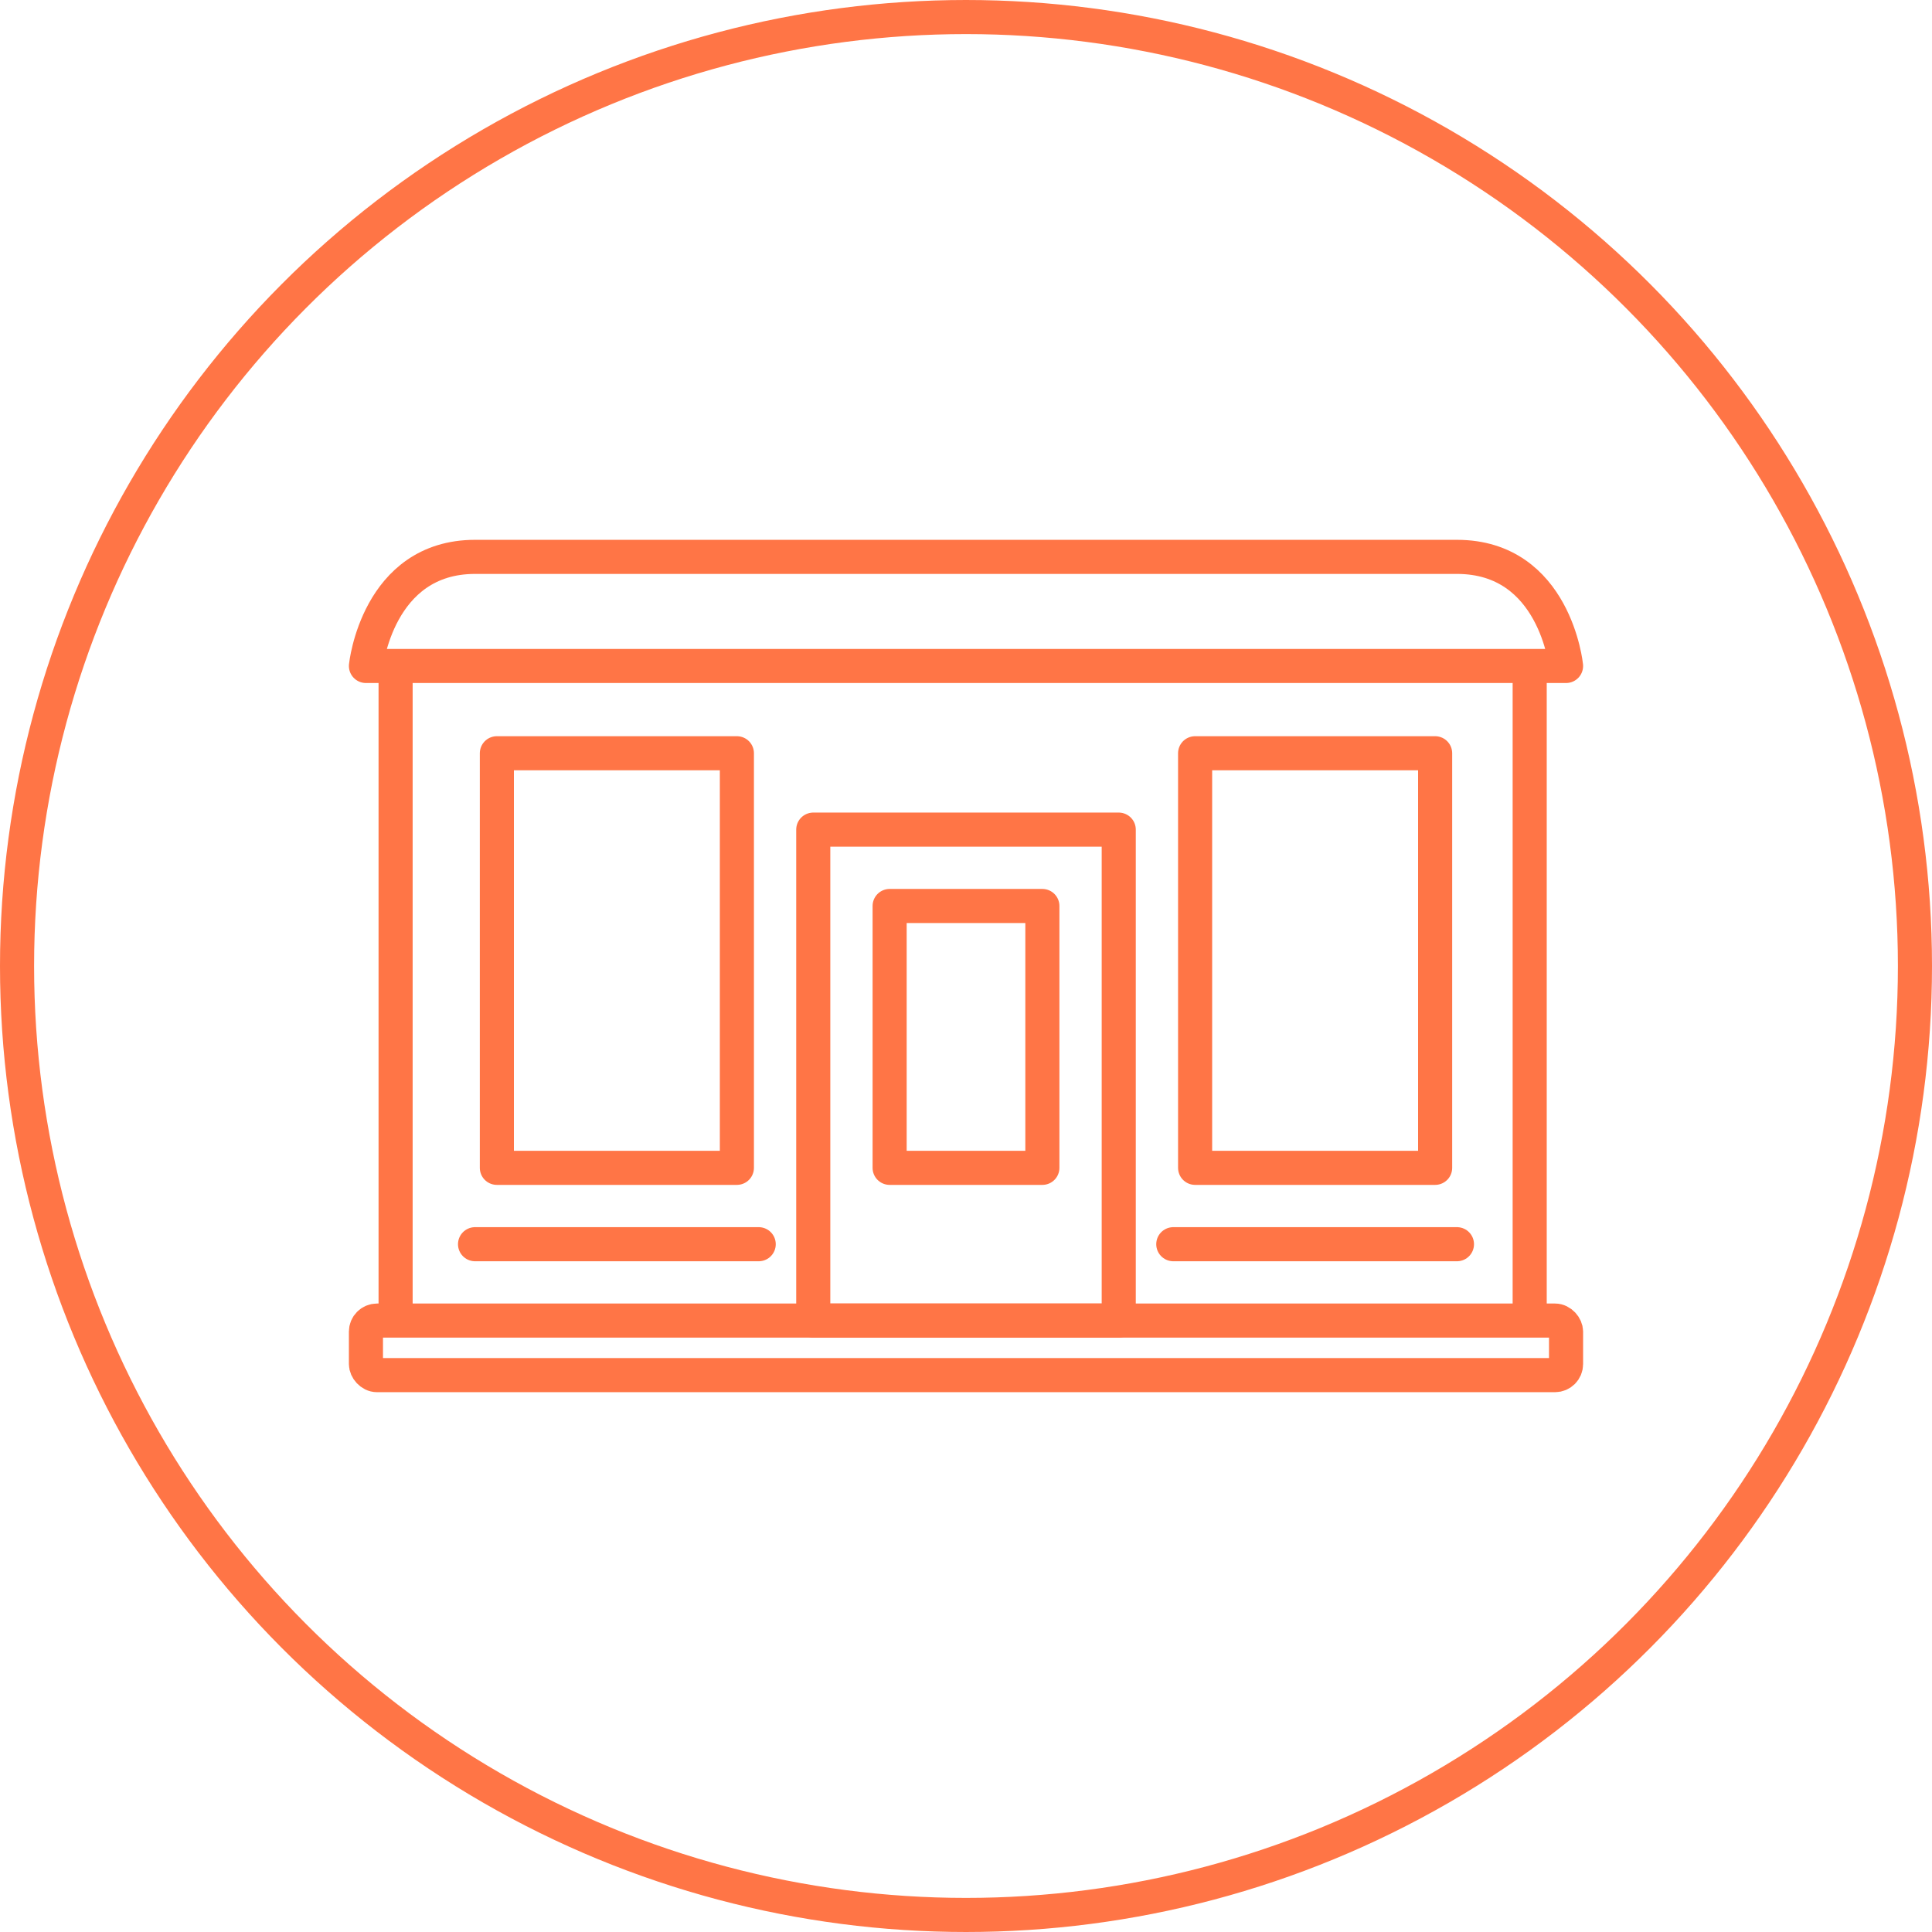
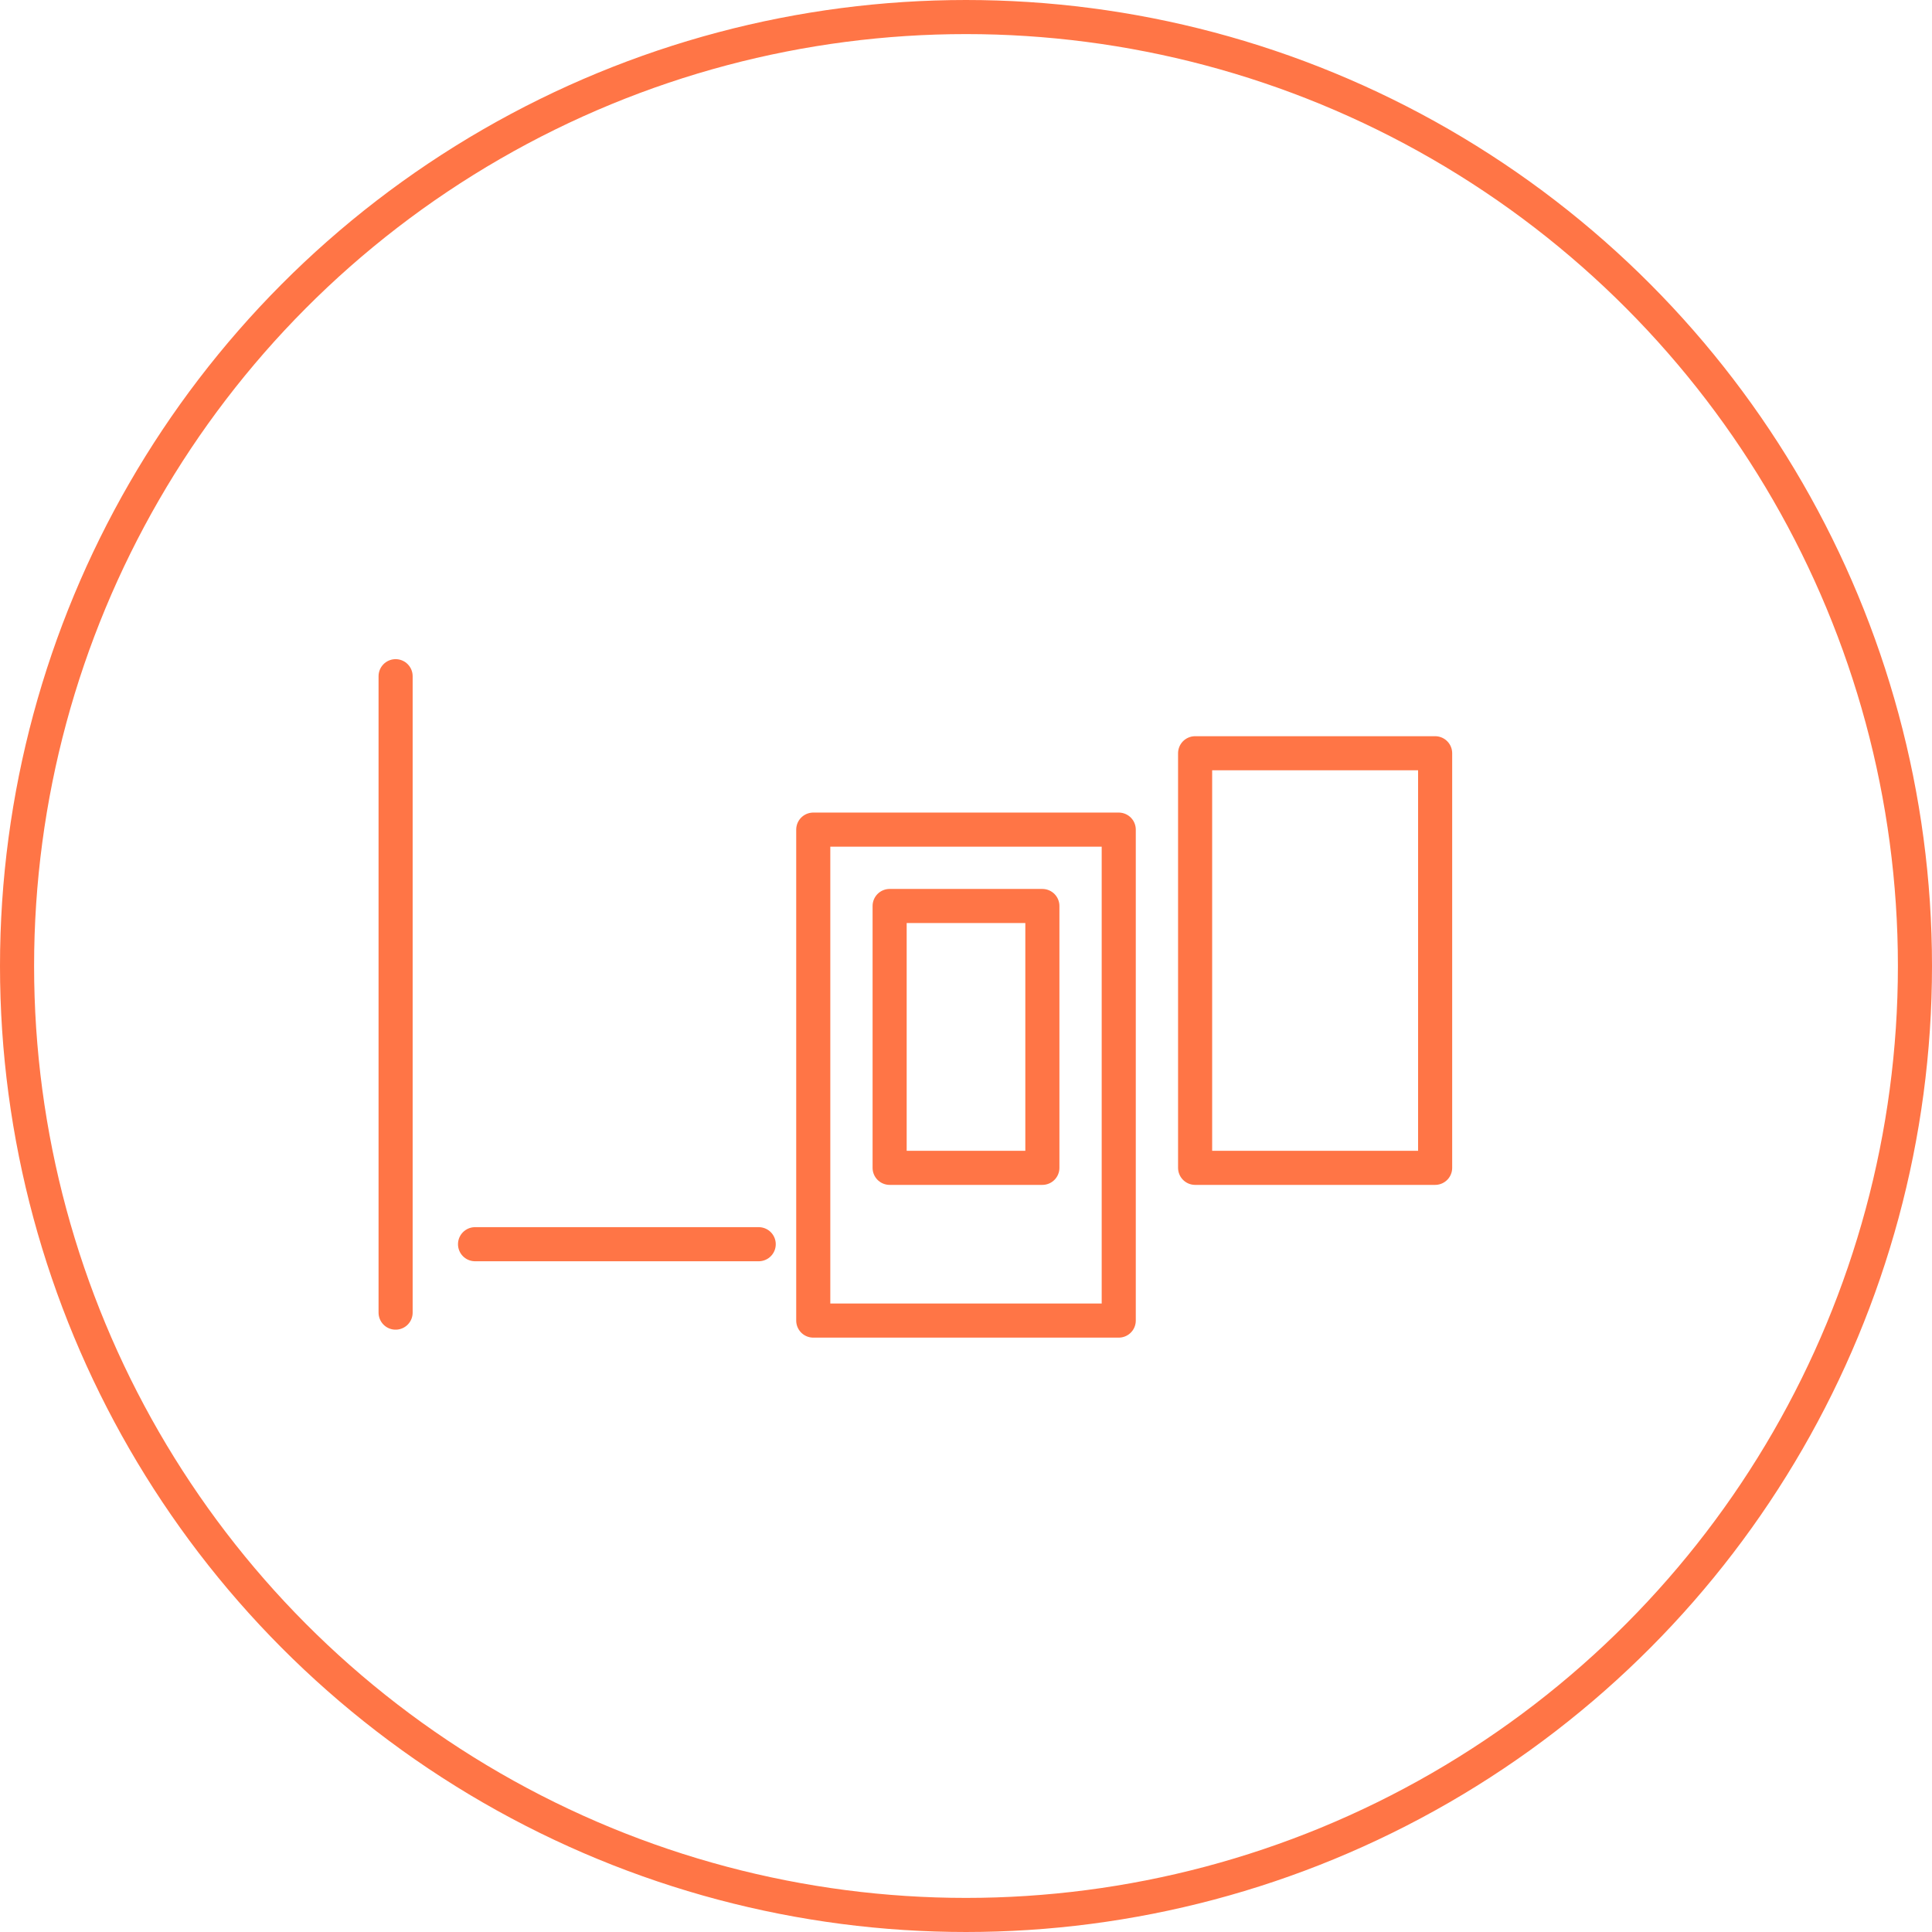
<svg xmlns="http://www.w3.org/2000/svg" viewBox="0 0 170 170">
  <defs>
    <style>.cls-1{fill:none;stroke:#ff7546;stroke-linecap:round;stroke-linejoin:round;stroke-width:3px;}</style>
  </defs>
  <title>JS-Pictos-site</title>
  <g id="Calque_2" data-name="Calque 2">
-     <rect class="cls-1" x="32.2" y="116.2" width="105.6" height="4.8" rx="0.97" />
    <rect class="cls-1" x="105.16" y="66.28" width="21.12" height="36.48" />
-     <rect class="cls-1" x="43.72" y="66.28" width="21.12" height="36.48" />
    <rect class="cls-1" x="78.28" y="79.72" width="13.44" height="23.04" />
    <rect class="cls-1" x="71.56" y="73" width="26.88" height="43.2" />
    <line class="cls-1" x1="41.8" y1="109.48" x2="66.76" y2="109.48" />
-     <line class="cls-1" x1="103.24" y1="109.48" x2="128.2" y2="109.48" />
-     <line class="cls-1" x1="134.6" y1="115.5" x2="134.6" y2="59.5" />
    <line class="cls-1" x1="34.81" y1="115.5" x2="34.81" y2="59.5" />
-     <path class="cls-1" d="M128.2,49c8.64,0,9.6,9.6,9.6,9.6H32.2s1-9.6,9.6-9.6Z" />
    <circle class="cls-1" cx="85" cy="85" r="83.5" />
  </g>
</svg>